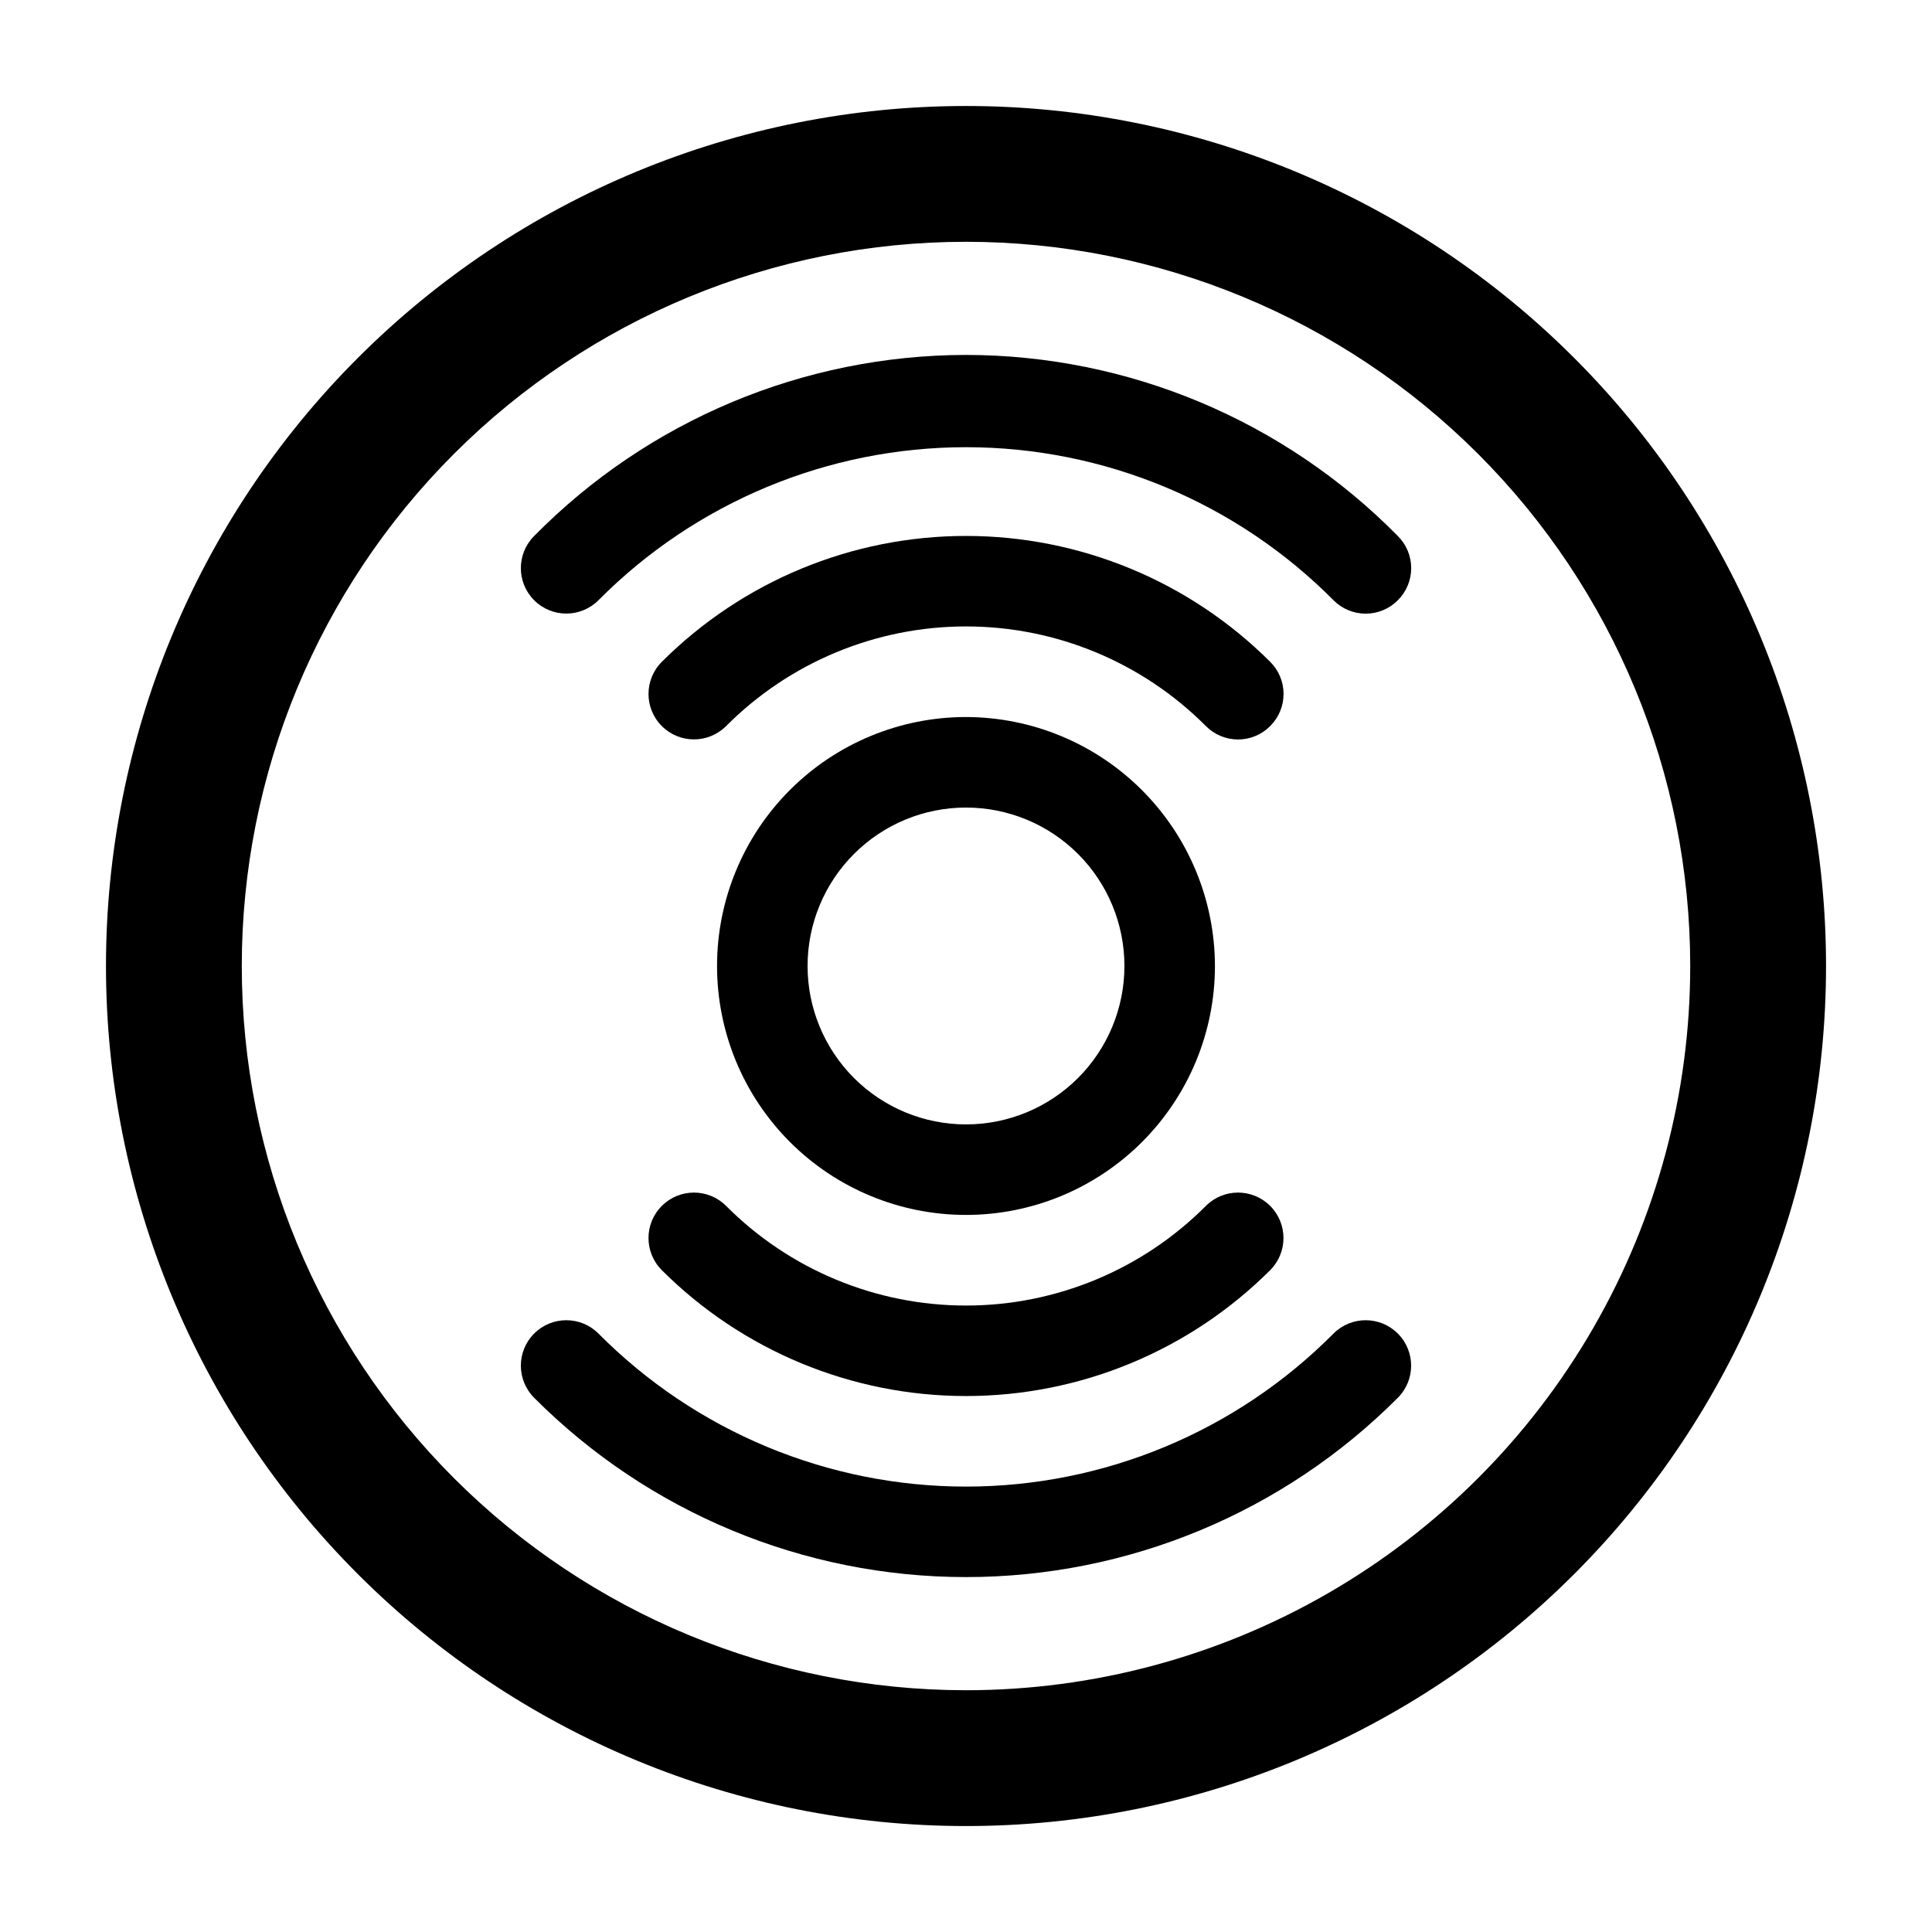
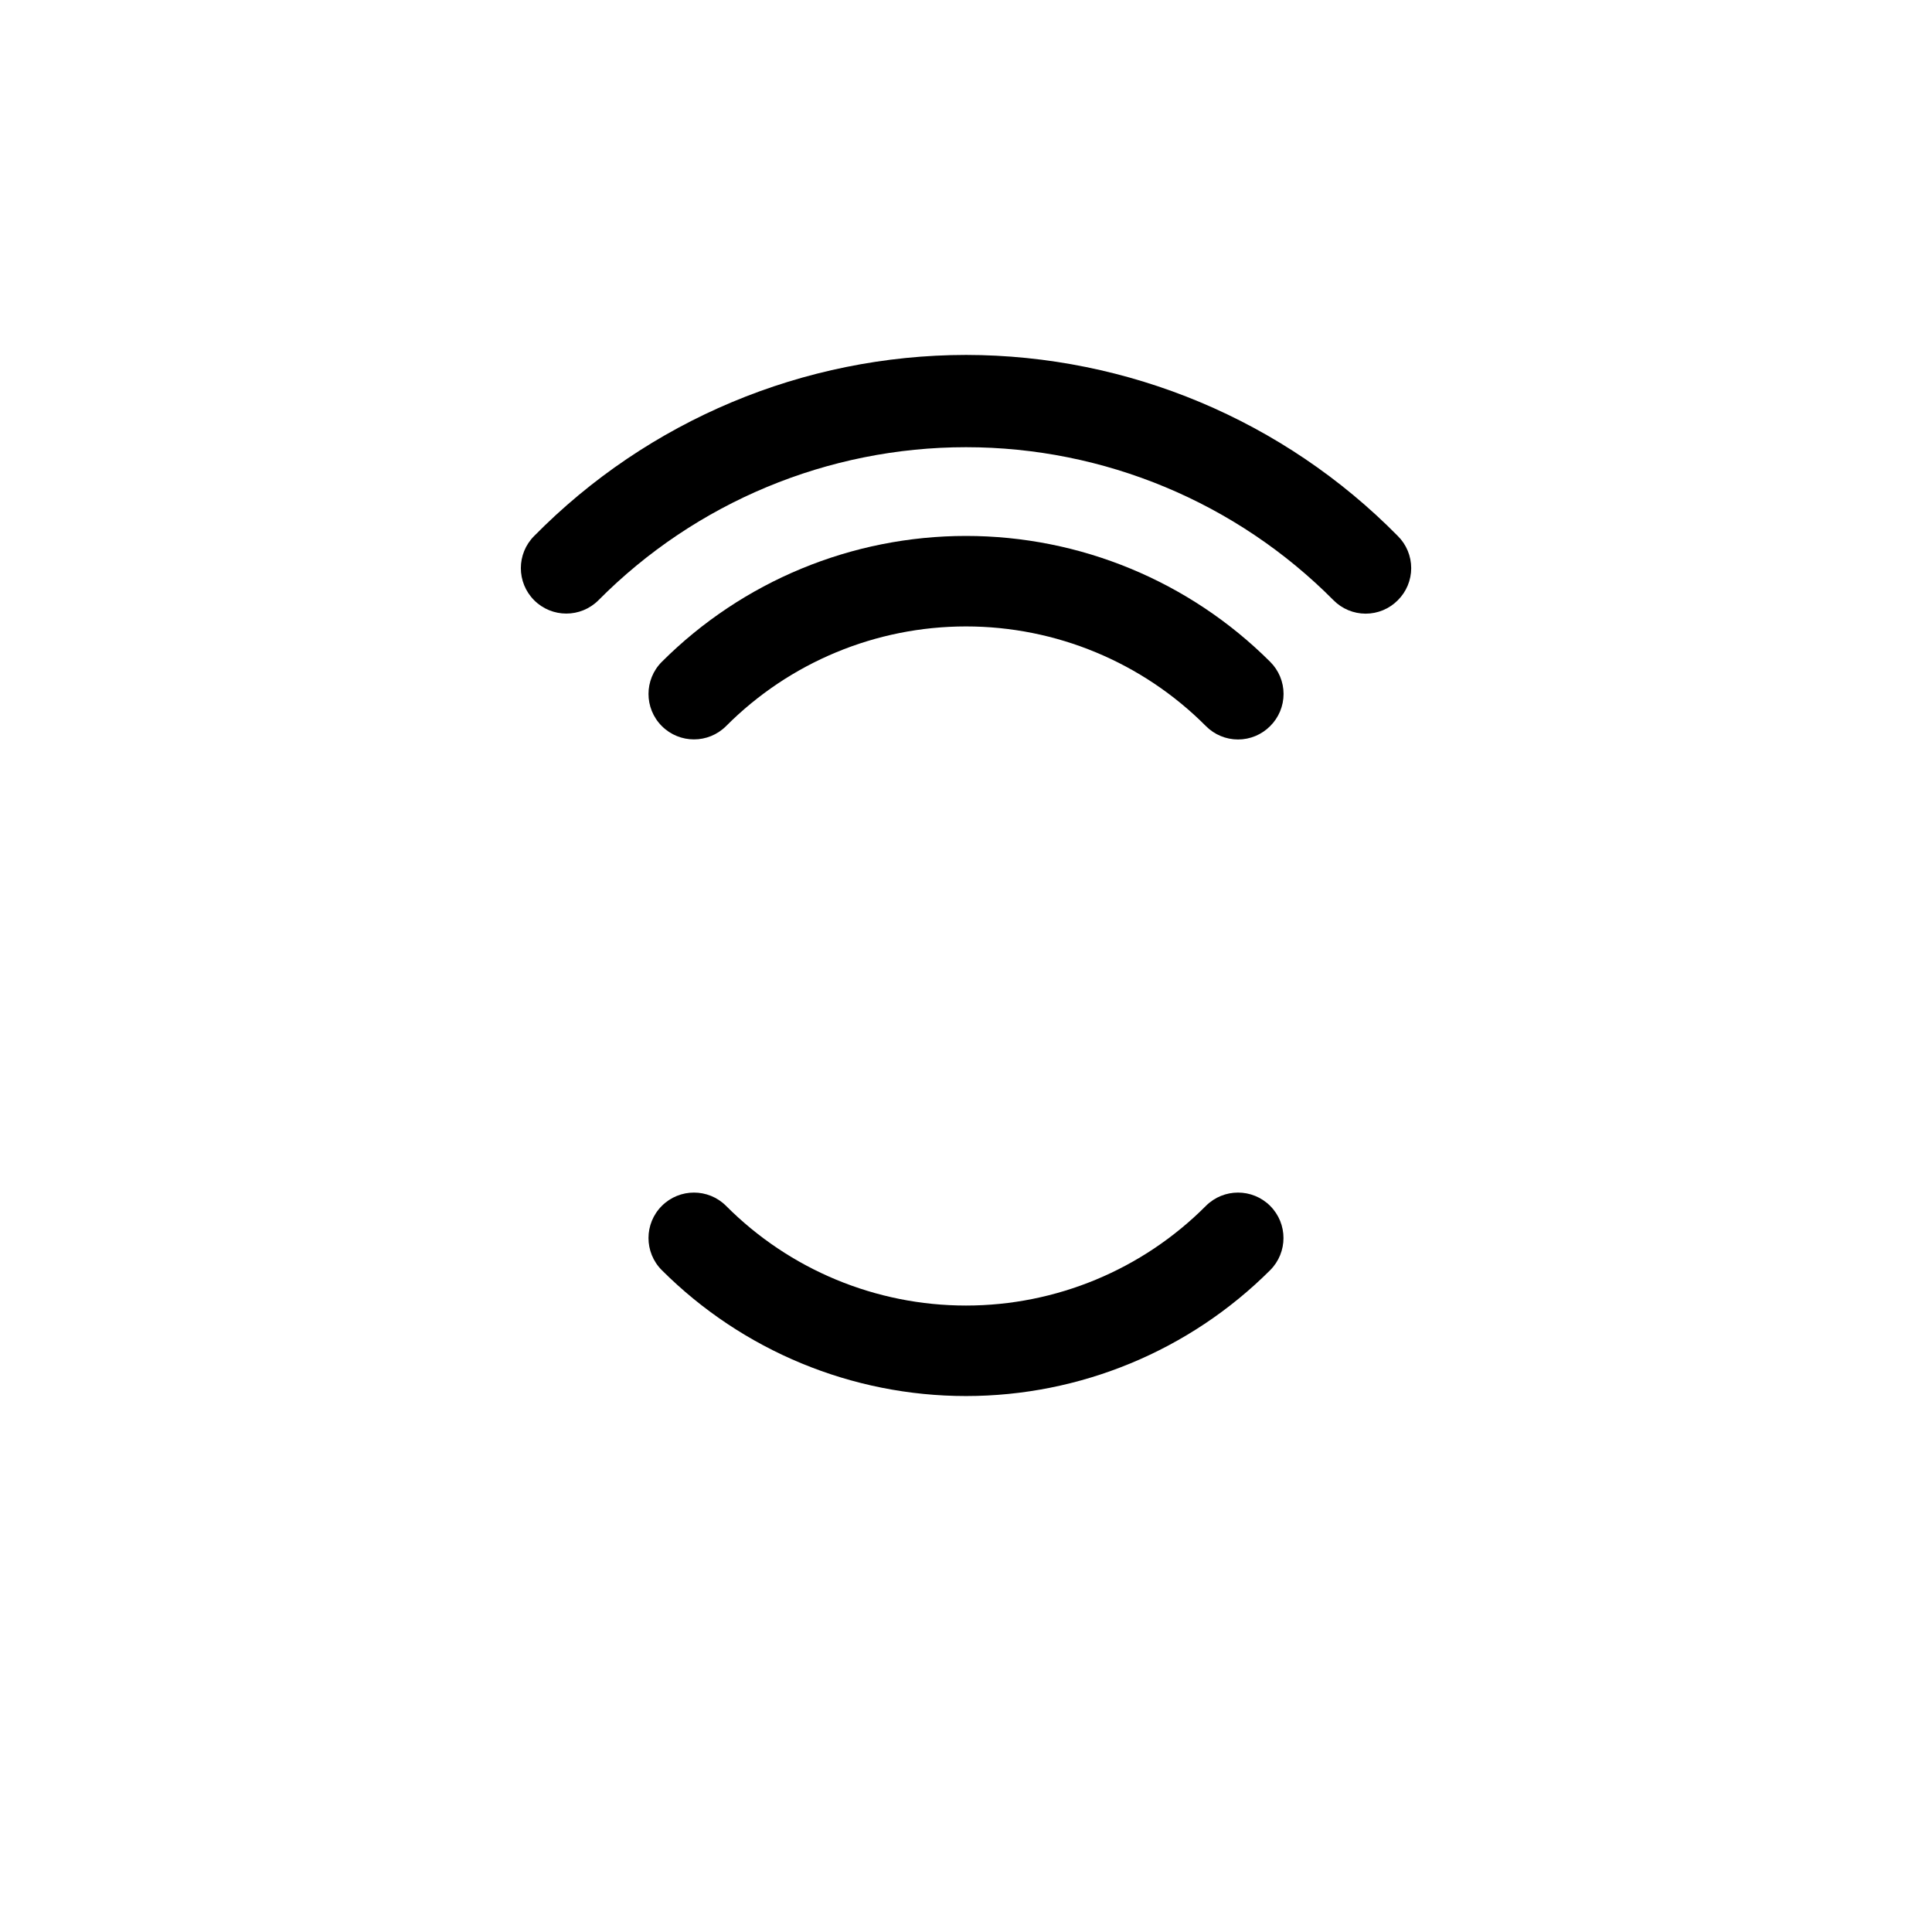
<svg xmlns="http://www.w3.org/2000/svg" fill="#000000" width="800px" height="800px" version="1.1" viewBox="144 144 512 512">
  <g>
-     <path d="m400 172.09c-60.449 0-118.42 24.012-161.16 66.754-42.742 42.742-66.754 100.71-66.754 161.16 0 60.445 24.012 118.41 66.754 161.16 42.742 42.742 100.71 66.758 161.16 66.758 60.445 0 118.41-24.016 161.16-66.758s66.758-100.71 66.758-161.16c0-60.449-24.016-118.42-66.758-161.16-42.742-42.742-100.71-66.754-161.16-66.754zm0 419.84c-50.902 0-99.723-20.219-135.71-56.215-35.992-35.992-56.215-84.809-56.215-135.71s20.223-99.723 56.215-135.71c35.992-35.992 84.812-56.215 135.71-56.215s99.719 20.223 135.71 56.215c35.996 35.992 56.215 84.812 56.215 135.71 0 33.688-8.867 66.785-25.715 95.961-16.844 29.18-41.07 53.406-70.25 70.25-29.176 16.848-62.273 25.715-95.961 25.715z" />
-     <path d="m497.4 497.4c-25.766 25.961-60.828 40.562-97.402 40.562-36.578 0-71.641-14.602-97.406-40.562-4.703-4.703-12.328-4.703-17.031 0s-4.703 12.328 0 17.031c30.316 30.414 71.492 47.512 114.44 47.512 42.941 0 84.117-17.098 114.43-47.512 4.707-4.703 4.707-12.328 0-17.031-4.703-4.703-12.328-4.703-17.031 0z" />
    <path d="m400 238.06c-43.027 0.047-84.246 17.328-114.44 47.984-4.703 4.703-4.703 12.328 0 17.031s12.328 4.703 17.031 0c25.766-25.961 60.828-40.562 97.406-40.562 36.574 0 71.637 14.602 97.402 40.562 2.25 2.273 5.316 3.551 8.516 3.551s6.266-1.277 8.516-3.551c2.273-2.25 3.551-5.316 3.551-8.516 0-3.199-1.277-6.266-3.551-8.516-30.191-30.656-71.406-47.938-114.43-47.984z" />
    <path d="m319.39 480.61c21.387 21.359 50.379 33.355 80.609 33.355 30.227 0 59.219-11.996 80.609-33.355 4.703-4.703 4.703-12.332 0-17.035s-12.332-4.703-17.035 0c-16.836 16.906-39.715 26.41-63.574 26.41-23.863 0-46.738-9.504-63.578-26.41-4.703-4.703-12.328-4.703-17.031 0-4.707 4.703-4.707 12.332 0 17.035z" />
    <path d="m480.61 336.42c2.269-2.25 3.547-5.316 3.547-8.516s-1.277-6.266-3.547-8.516c-21.391-21.363-50.383-33.359-80.609-33.359-30.23 0-59.223 11.996-80.609 33.359-4.707 4.703-4.707 12.328 0 17.031 4.703 4.703 12.328 4.703 17.031 0 16.84-16.906 39.715-26.41 63.578-26.41 23.859 0 46.738 9.504 63.574 26.41 2.254 2.273 5.32 3.551 8.516 3.551 3.199 0 6.266-1.277 8.52-3.551z" />
-     <path d="m400 334.02c-17.5 0-34.281 6.949-46.652 19.324-12.375 12.371-19.324 29.152-19.324 46.652 0 17.496 6.949 34.277 19.324 46.648 12.371 12.375 29.152 19.324 46.652 19.324 17.496 0 34.277-6.949 46.648-19.324 12.375-12.371 19.324-29.152 19.324-46.648-0.031-17.488-6.992-34.254-19.359-46.617-12.363-12.367-29.125-19.328-46.613-19.359zm0 107.96c-11.137 0-21.816-4.426-29.688-12.297-7.875-7.875-12.297-18.555-12.297-29.688 0-11.137 4.422-21.816 12.297-29.688 7.871-7.875 18.551-12.297 29.688-12.297 11.133 0 21.812 4.422 29.688 12.297 7.871 7.871 12.297 18.551 12.297 29.688 0 11.133-4.426 21.812-12.297 29.688-7.875 7.871-18.555 12.297-29.688 12.297z" />
  </g>
</svg>